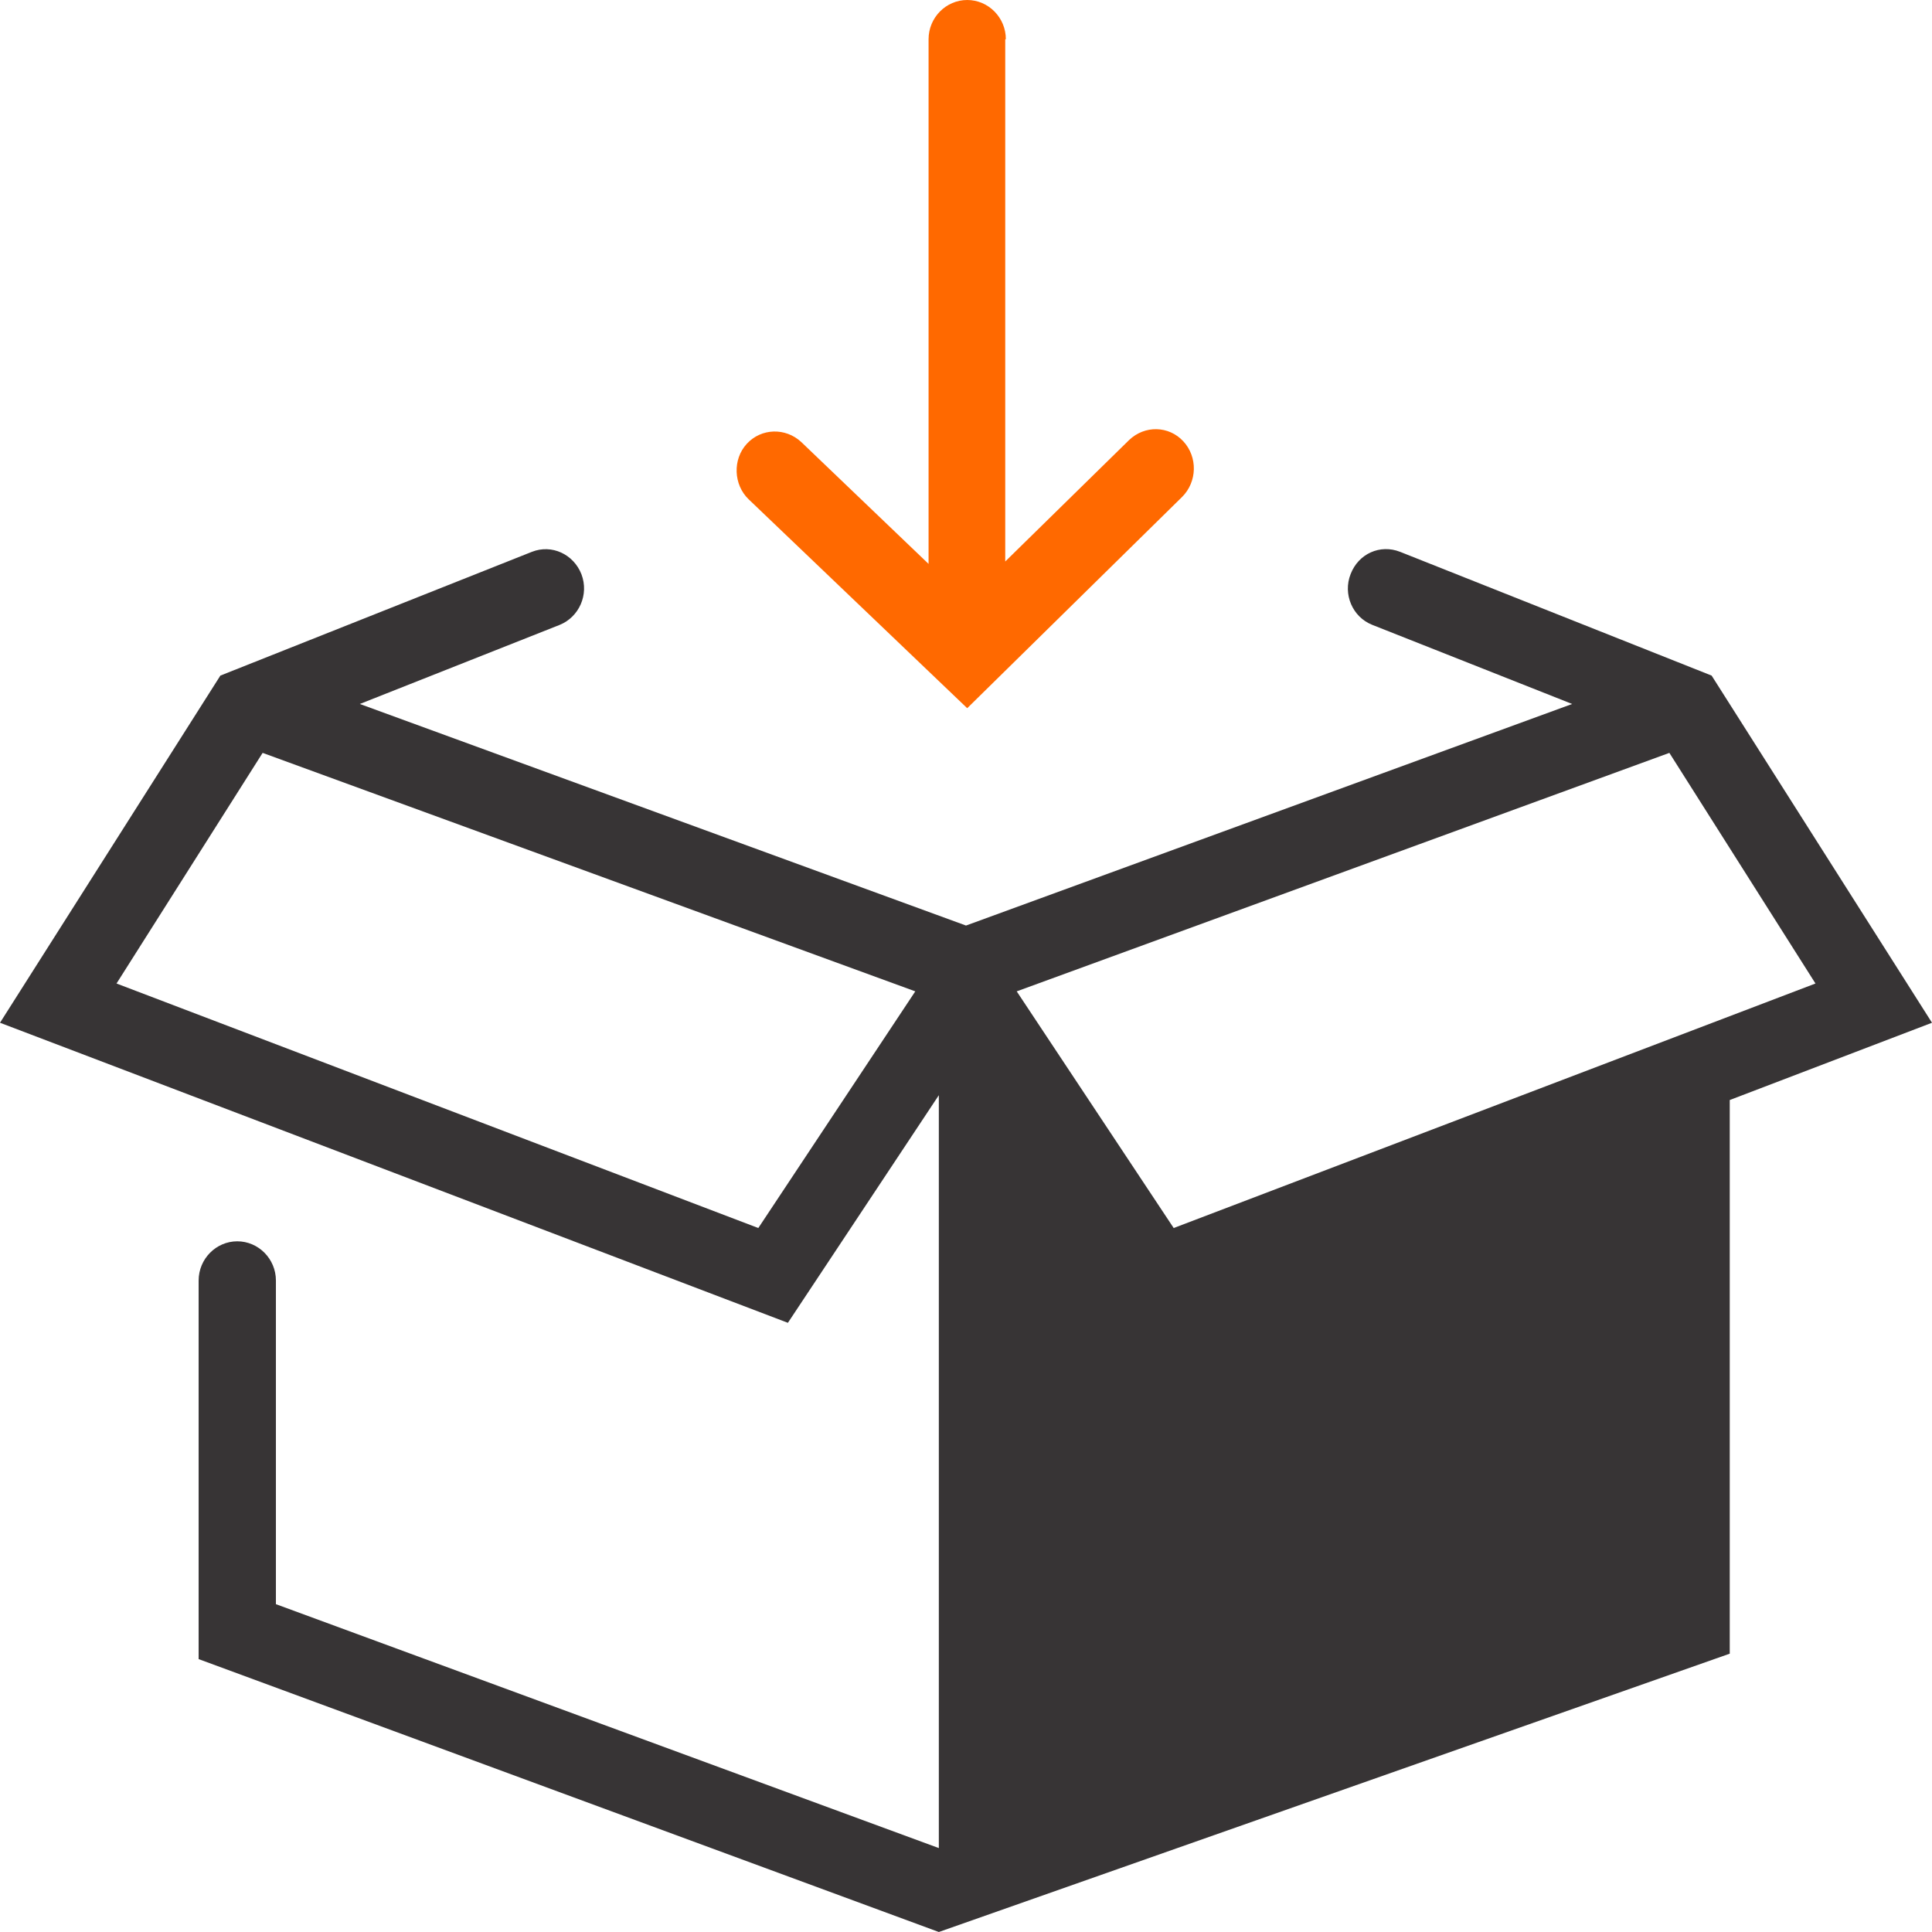
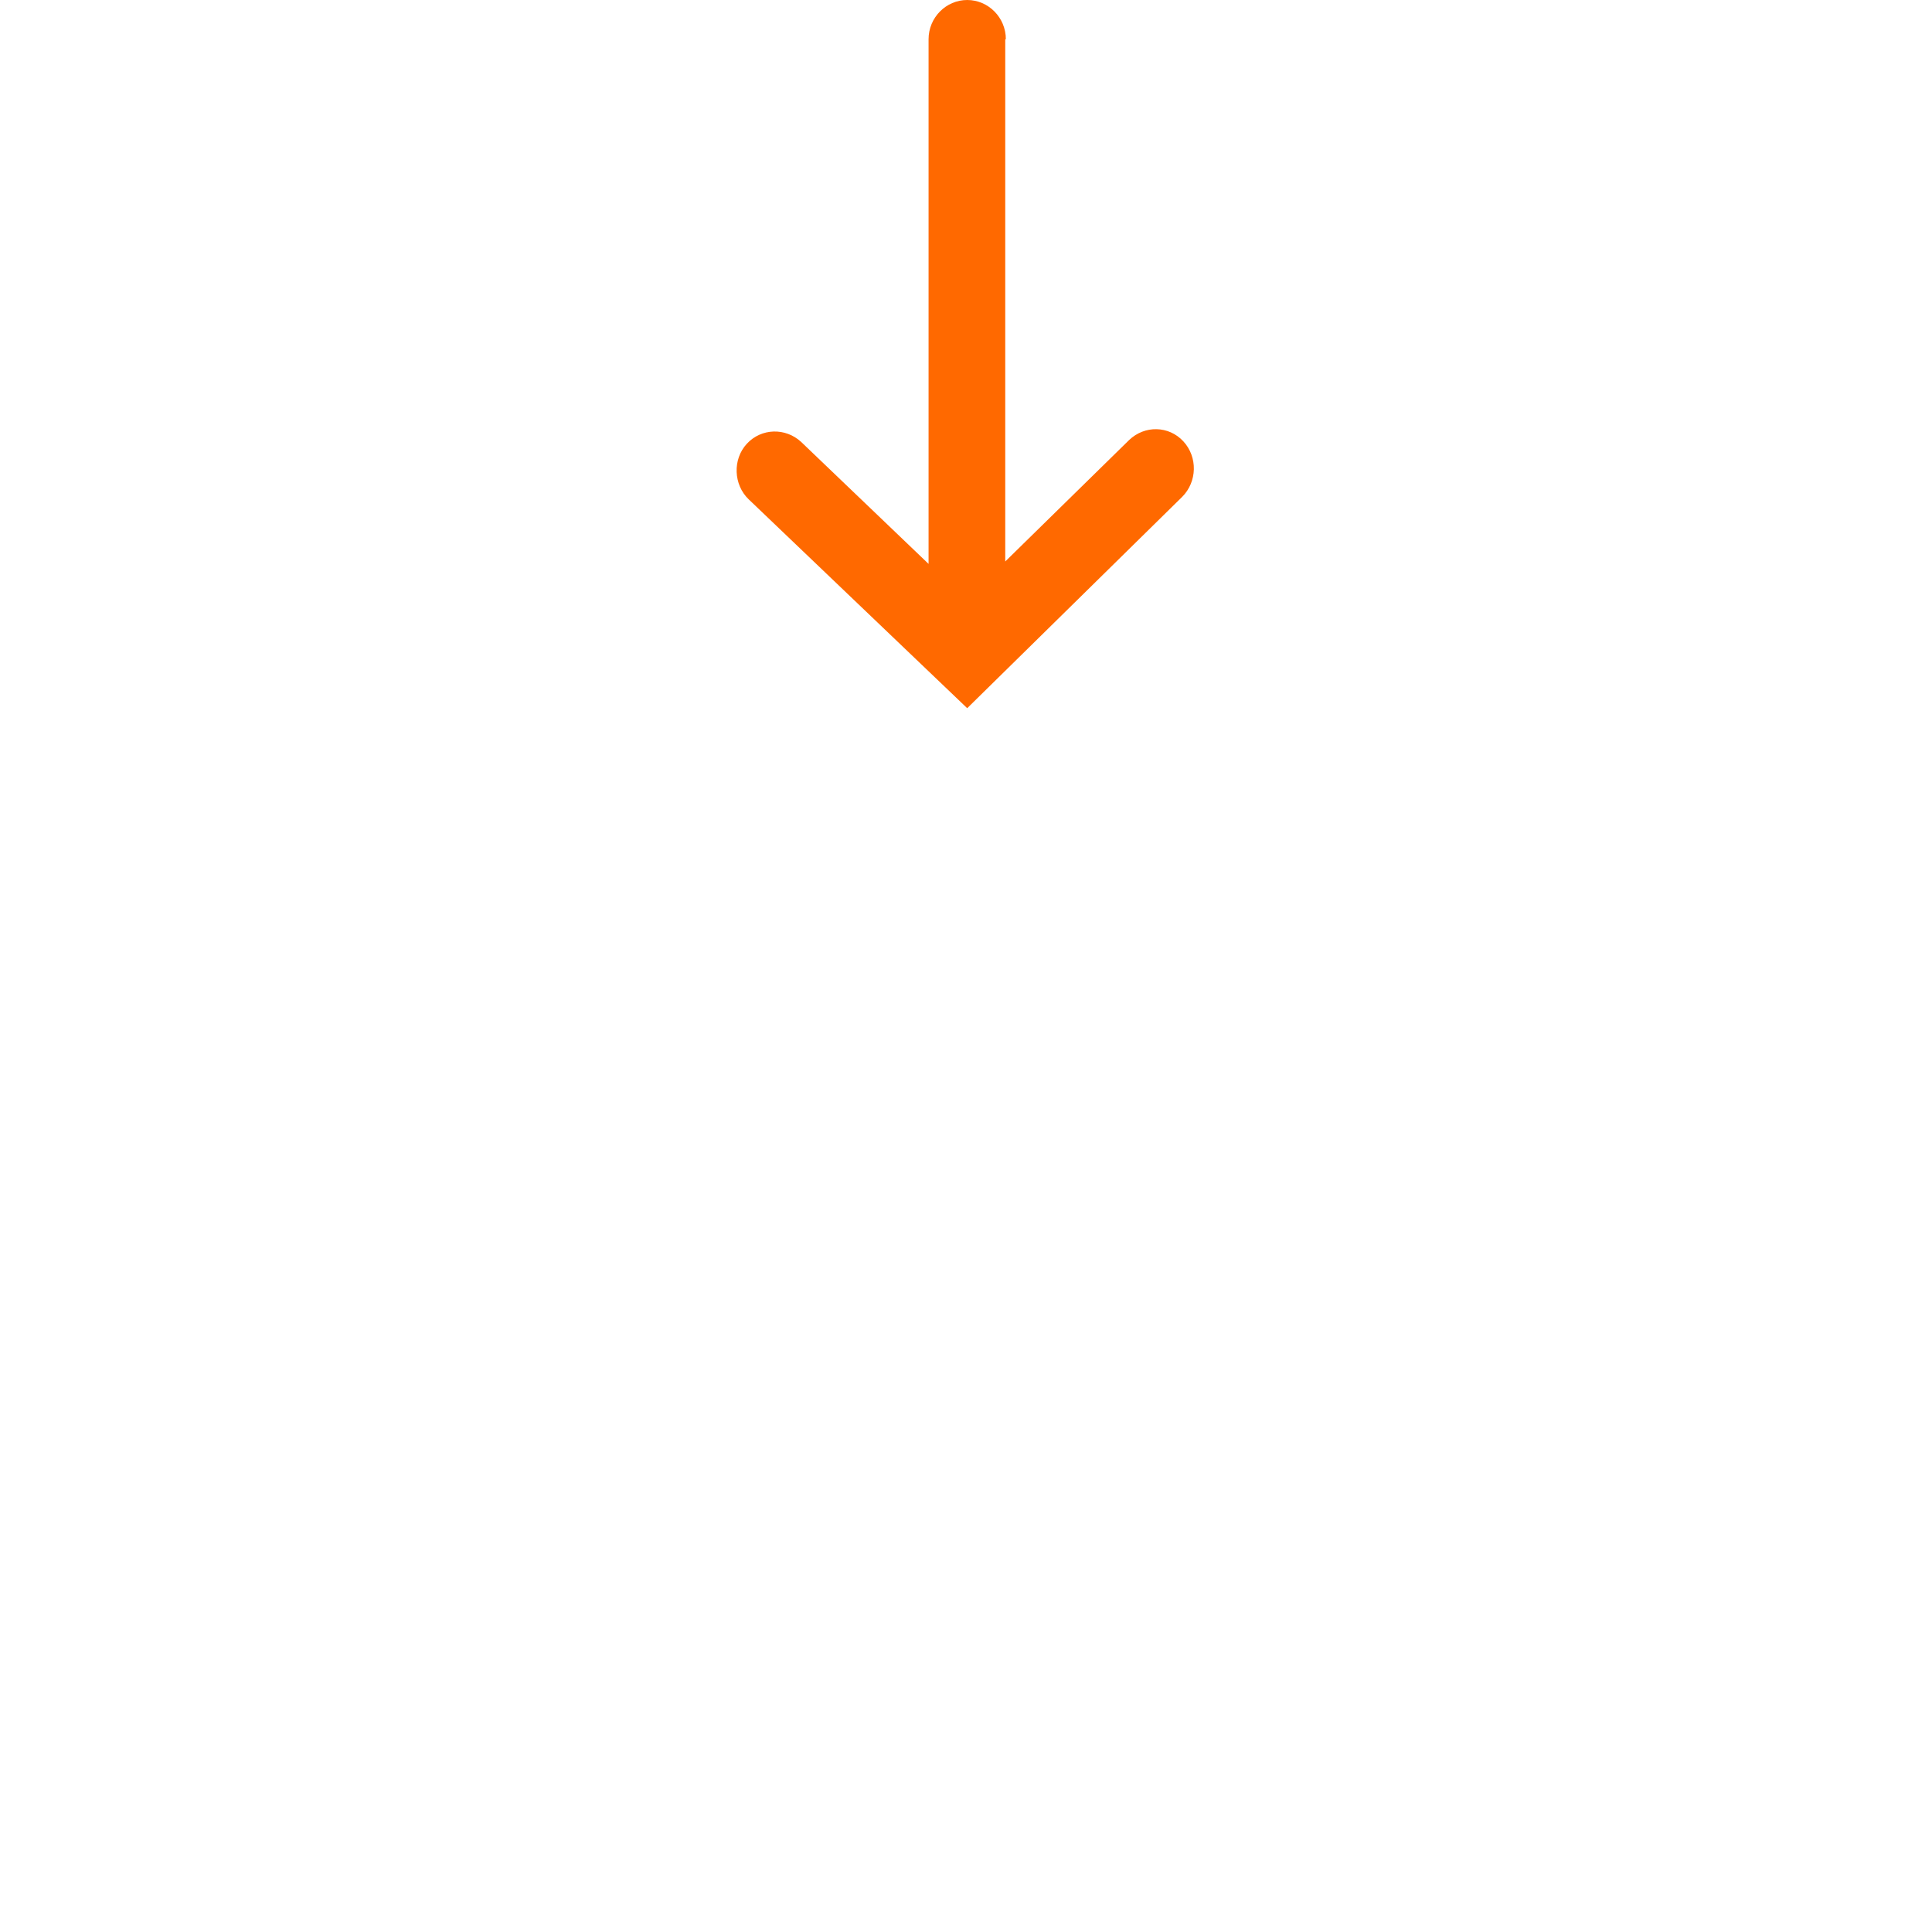
<svg xmlns="http://www.w3.org/2000/svg" id="a" viewBox="0 0 32 32">
  <defs>
    <style>
   .d {
    fill: #373435;
   }
   .e {
    fill: #ff6900;
   }
  </style>
  </defs>
  <g id="b">
    <g id="c">
-       <path class="d" d="M27.65,12.47l-10.81,3.95,2.6,3.92,10.63-4.05-2.42-3.82h0Zm4.35,4.47l-3.35,1.28v9.17l-13.1,4.61h0L3.29,27.48v-6.27c0-.36,.29-.65,.64-.65s.64,.29,.64,.65v5.36l10.98,4.04v-12.47l-2.5,3.77L0,16.94l3.65-5.75,5.16-2.05c.33-.13,.69,.04,.82,.37,.13,.34-.04,.71-.36,.84l-3.31,1.31,10.04,3.67,10.04-3.67-3.31-1.31c-.33-.13-.49-.51-.36-.84,.13-.34,.49-.5,.82-.37l5.16,2.05,3.65,5.75h0ZM4.35,12.47l-2.42,3.82,10.63,4.05,2.6-3.92-10.81-3.95Z" />
      <path class="e" d="M16.66,.65c0-.36-.29-.65-.64-.65s-.64,.29-.64,.65V9.34l-2.11-2.02c-.26-.24-.66-.23-.9,.03-.24,.26-.22,.68,.03,.92l3.62,3.46,3.56-3.5c.25-.25,.26-.66,.02-.92-.24-.26-.64-.27-.9-.02l-2.05,2.01V.65h0Z" />
    </g>
  </g>
</svg>